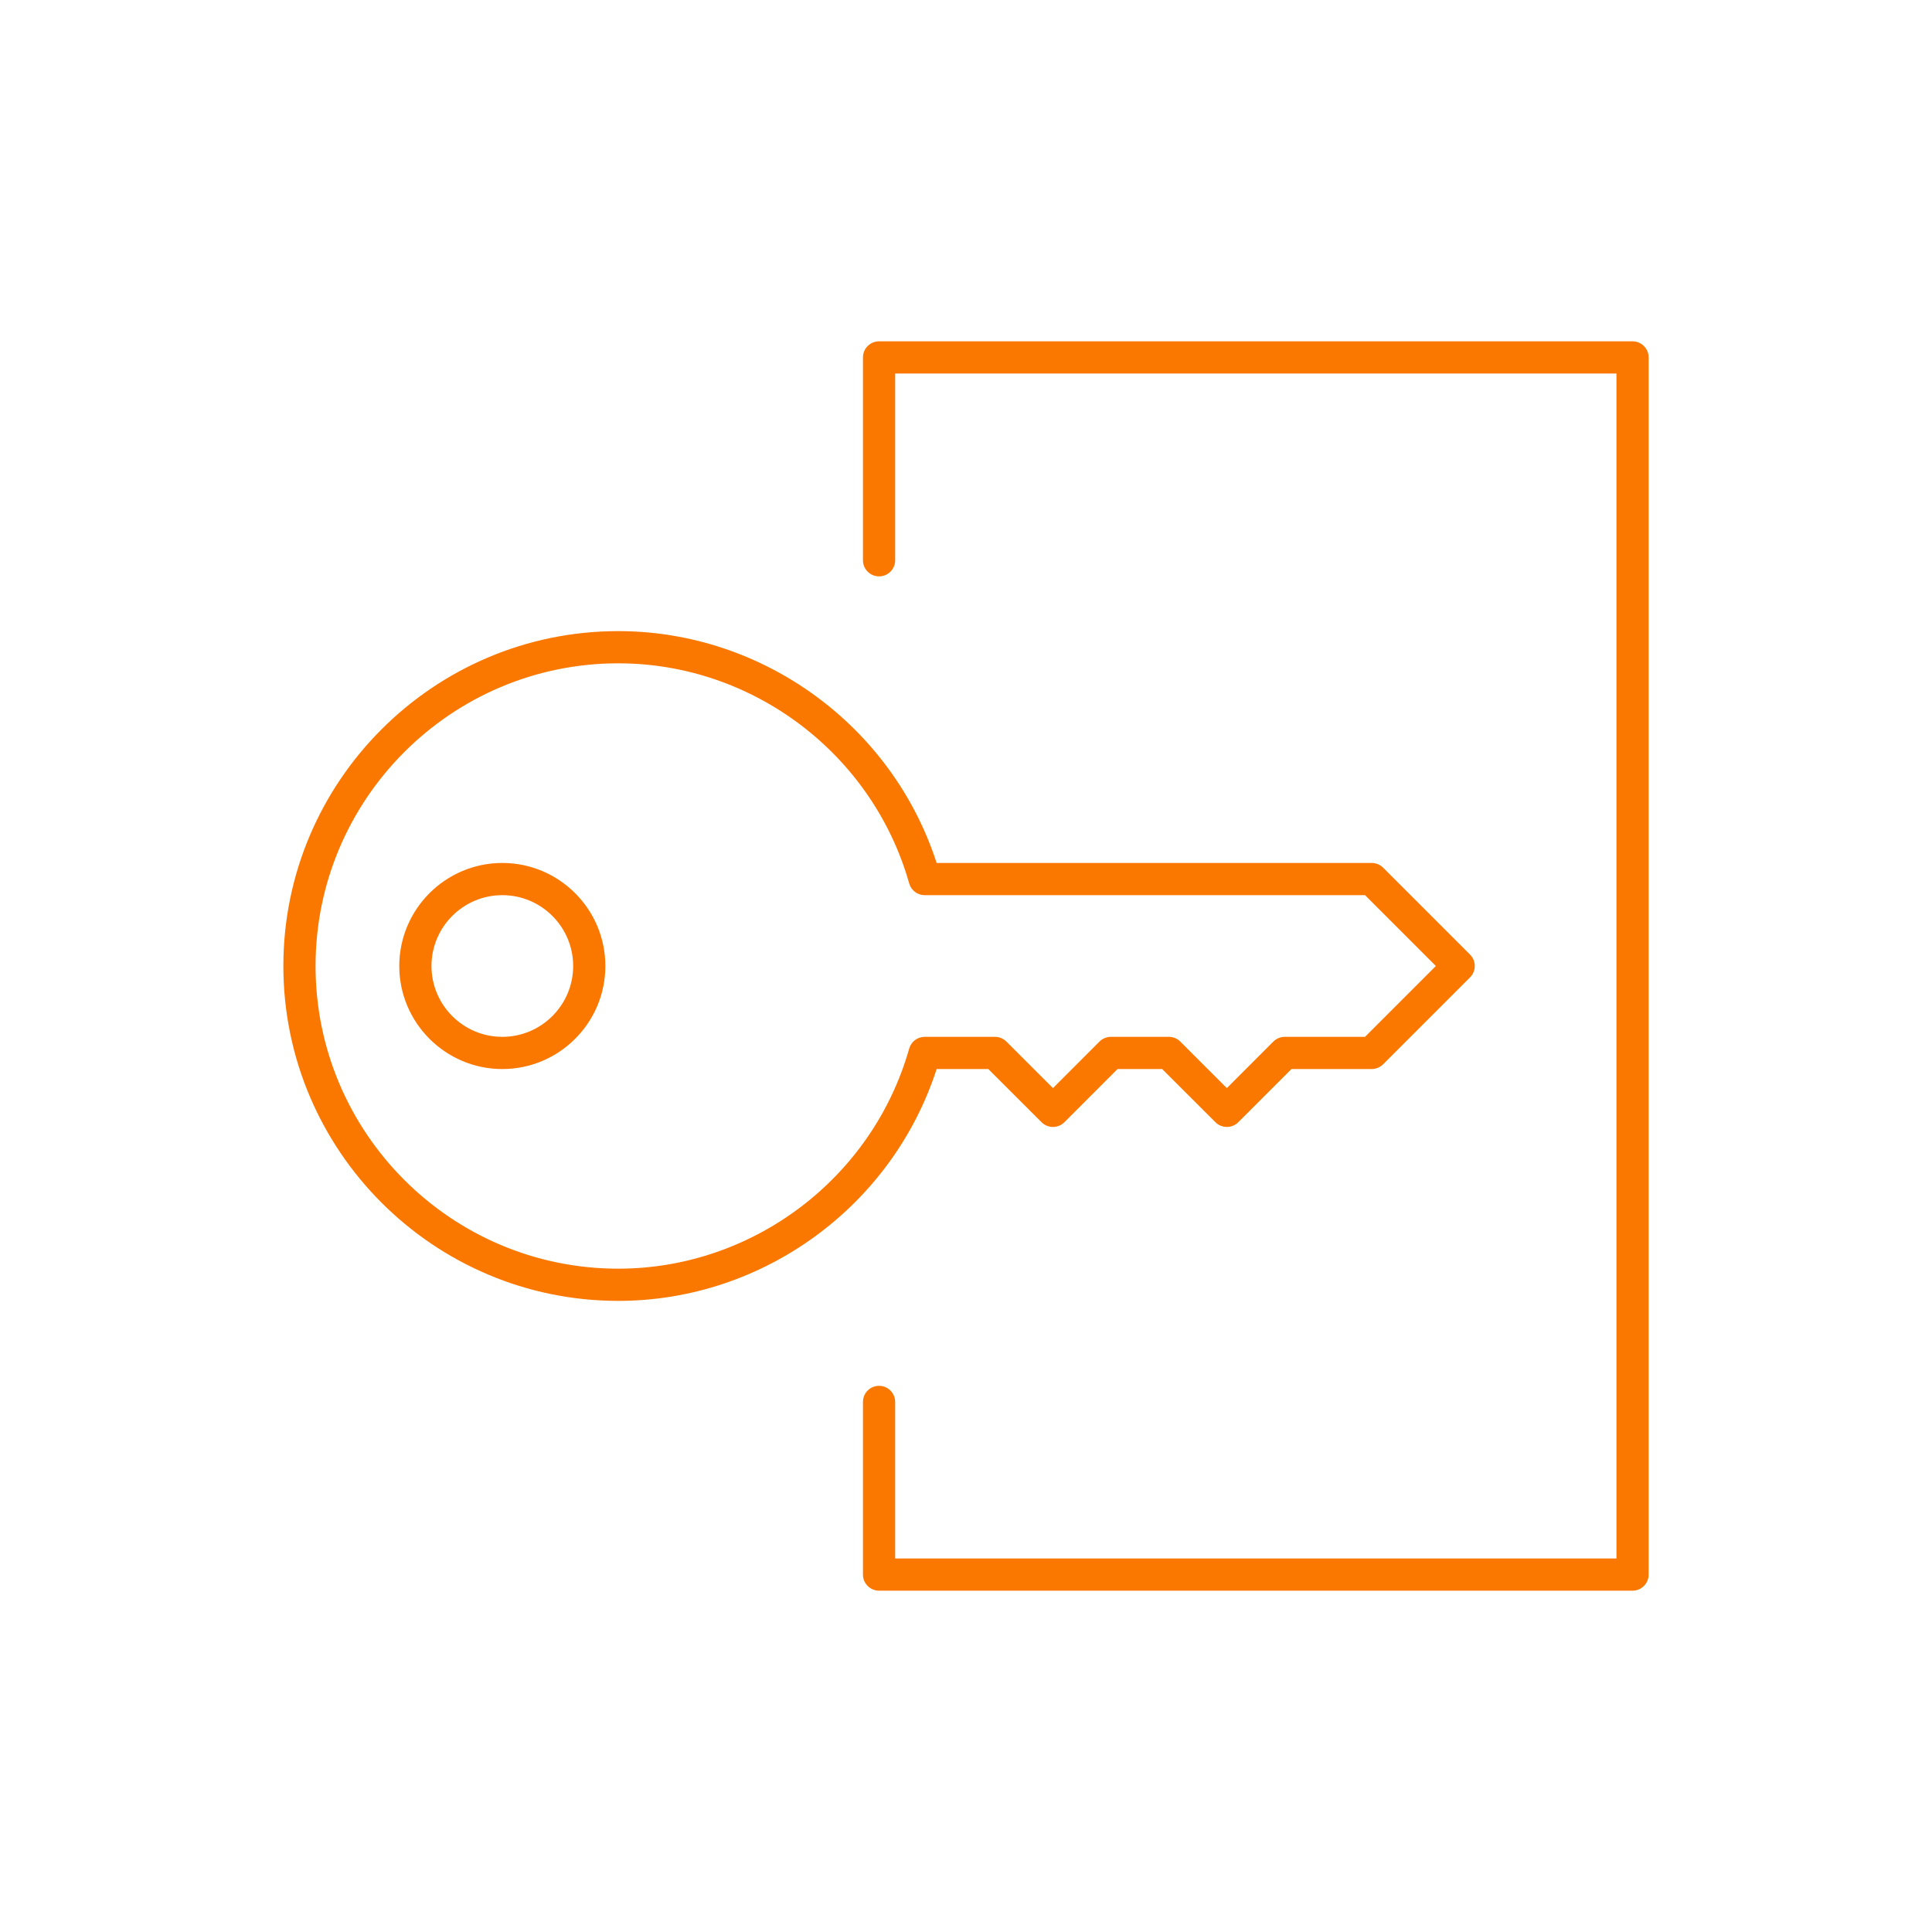
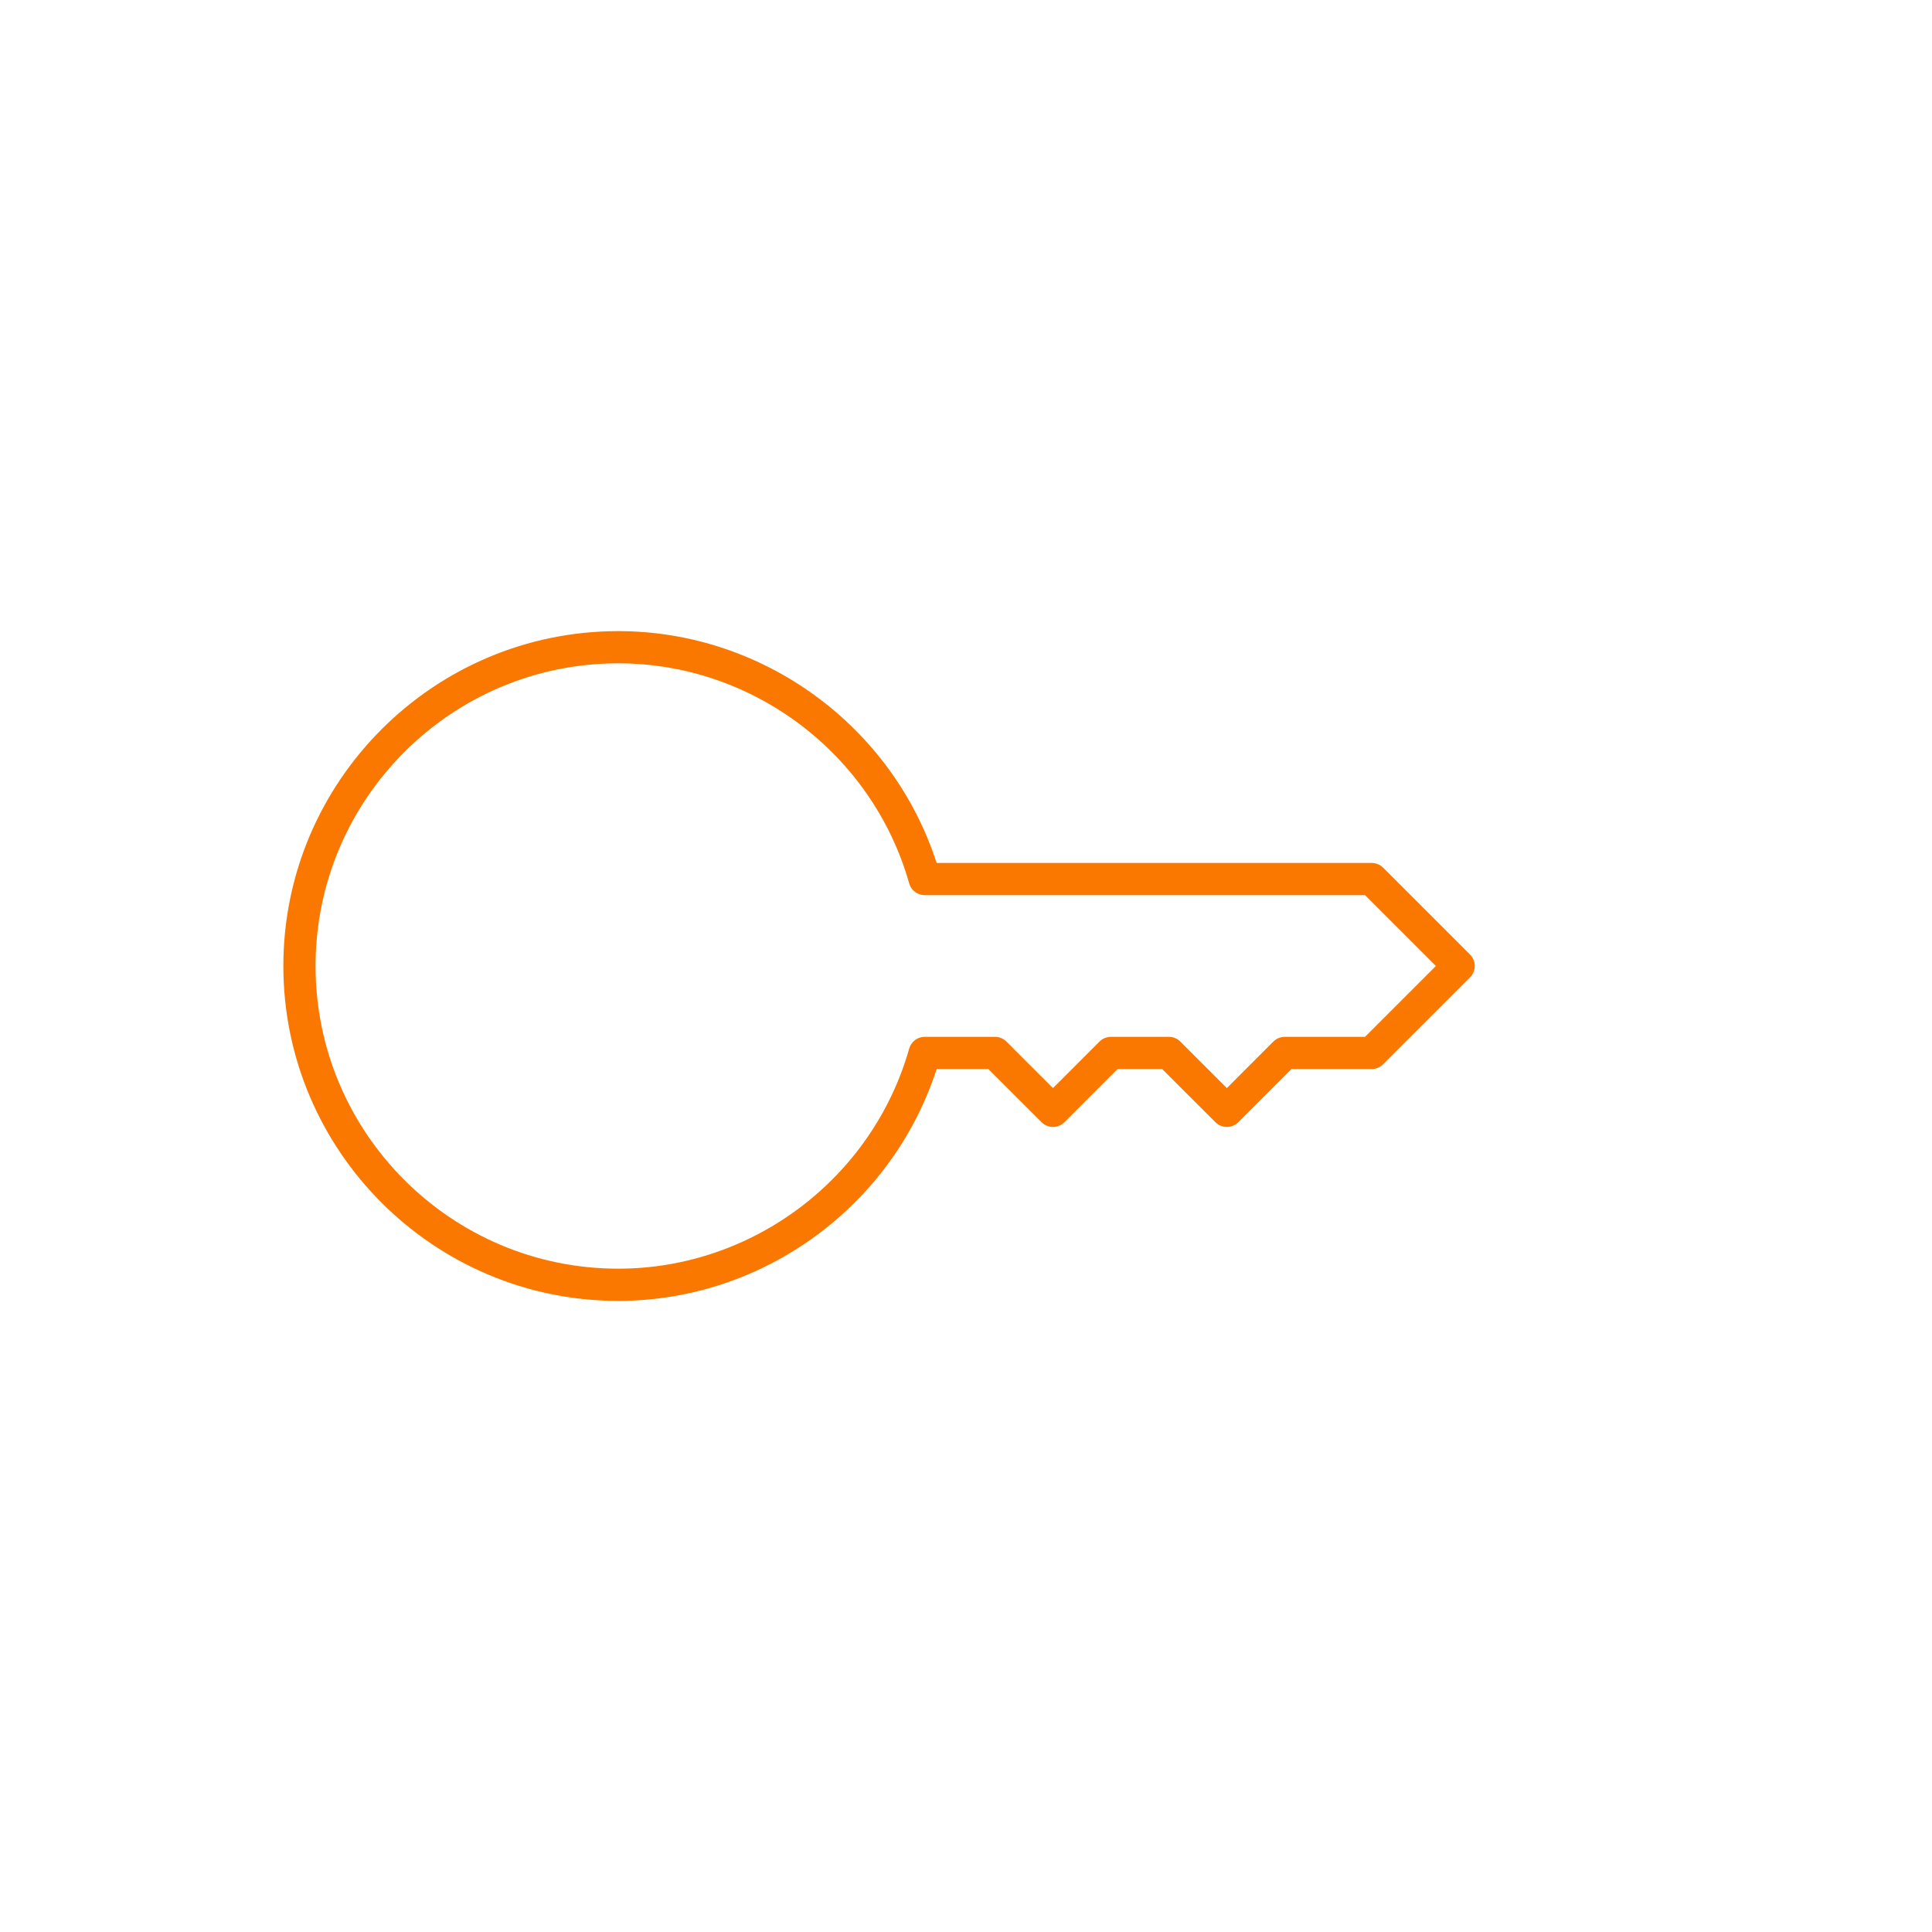
<svg xmlns="http://www.w3.org/2000/svg" version="1.1" id="Vrstva_1" x="0px" y="0px" width="60px" height="60px" viewBox="0 0 60 60" enable-background="new 0 0 60 60" xml:space="preserve">
  <g>
    <path fill="#FA7800" d="M19.2,40.4c-5.735,0-10.4-4.666-10.4-10.4c0-5.734,4.666-10.4,10.4-10.4c4.499,0,8.511,2.942,9.888,7.2   H42.6c0.133,0,0.26,0.053,0.354,0.146l2.7,2.7c0.195,0.195,0.195,0.512,0,0.707l-2.7,2.7C42.859,33.146,42.732,33.2,42.6,33.2   h-2.492l-1.653,1.653c-0.195,0.194-0.513,0.194-0.707,0L36.093,33.2h-1.386l-1.652,1.653c-0.195,0.194-0.513,0.194-0.707,0   L30.693,33.2h-1.605C27.711,37.458,23.699,40.4,19.2,40.4z M19.2,20.6c-5.184,0-9.4,4.217-9.4,9.4c0,5.184,4.217,9.4,9.4,9.4   c4.181,0,7.896-2.812,9.036-6.836c0.061-0.215,0.257-0.364,0.481-0.364H30.9c0.133,0,0.26,0.053,0.354,0.146l1.447,1.446   l1.445-1.446C34.24,32.253,34.367,32.2,34.5,32.2h1.8c0.134,0,0.261,0.053,0.354,0.146l1.447,1.446l1.445-1.446   c0.094-0.093,0.221-0.146,0.354-0.146h2.492l2.2-2.2l-2.2-2.2H28.717c-0.224,0-0.42-0.148-0.481-0.364   C27.097,23.411,23.381,20.6,19.2,20.6z" />
  </g>
  <g>
-     <path fill="#FA7800" d="M15.6,33.2c-1.765,0-3.2-1.437-3.2-3.2c0-1.764,1.436-3.2,3.2-3.2c1.764,0,3.2,1.436,3.2,3.2   C18.8,31.764,17.364,33.2,15.6,33.2z M15.6,27.8c-1.213,0-2.2,0.987-2.2,2.2s0.987,2.2,2.2,2.2s2.2-0.987,2.2-2.2   S16.813,27.8,15.6,27.8z" />
-   </g>
-   <path fill="#FA7800" d="M50.7,49.4H27.3c-0.276,0-0.5-0.225-0.5-0.5v-5.362c0-0.276,0.224-0.5,0.5-0.5c0.276,0,0.5,0.224,0.5,0.5  V48.4h22.4V11.6H27.8v5.8c0,0.276-0.224,0.5-0.5,0.5c-0.276,0-0.5-0.224-0.5-0.5v-6.3c0-0.276,0.224-0.5,0.5-0.5h23.4  c0.276,0,0.5,0.224,0.5,0.5v37.8C51.2,49.176,50.977,49.4,50.7,49.4z" />
+     </g>
</svg>